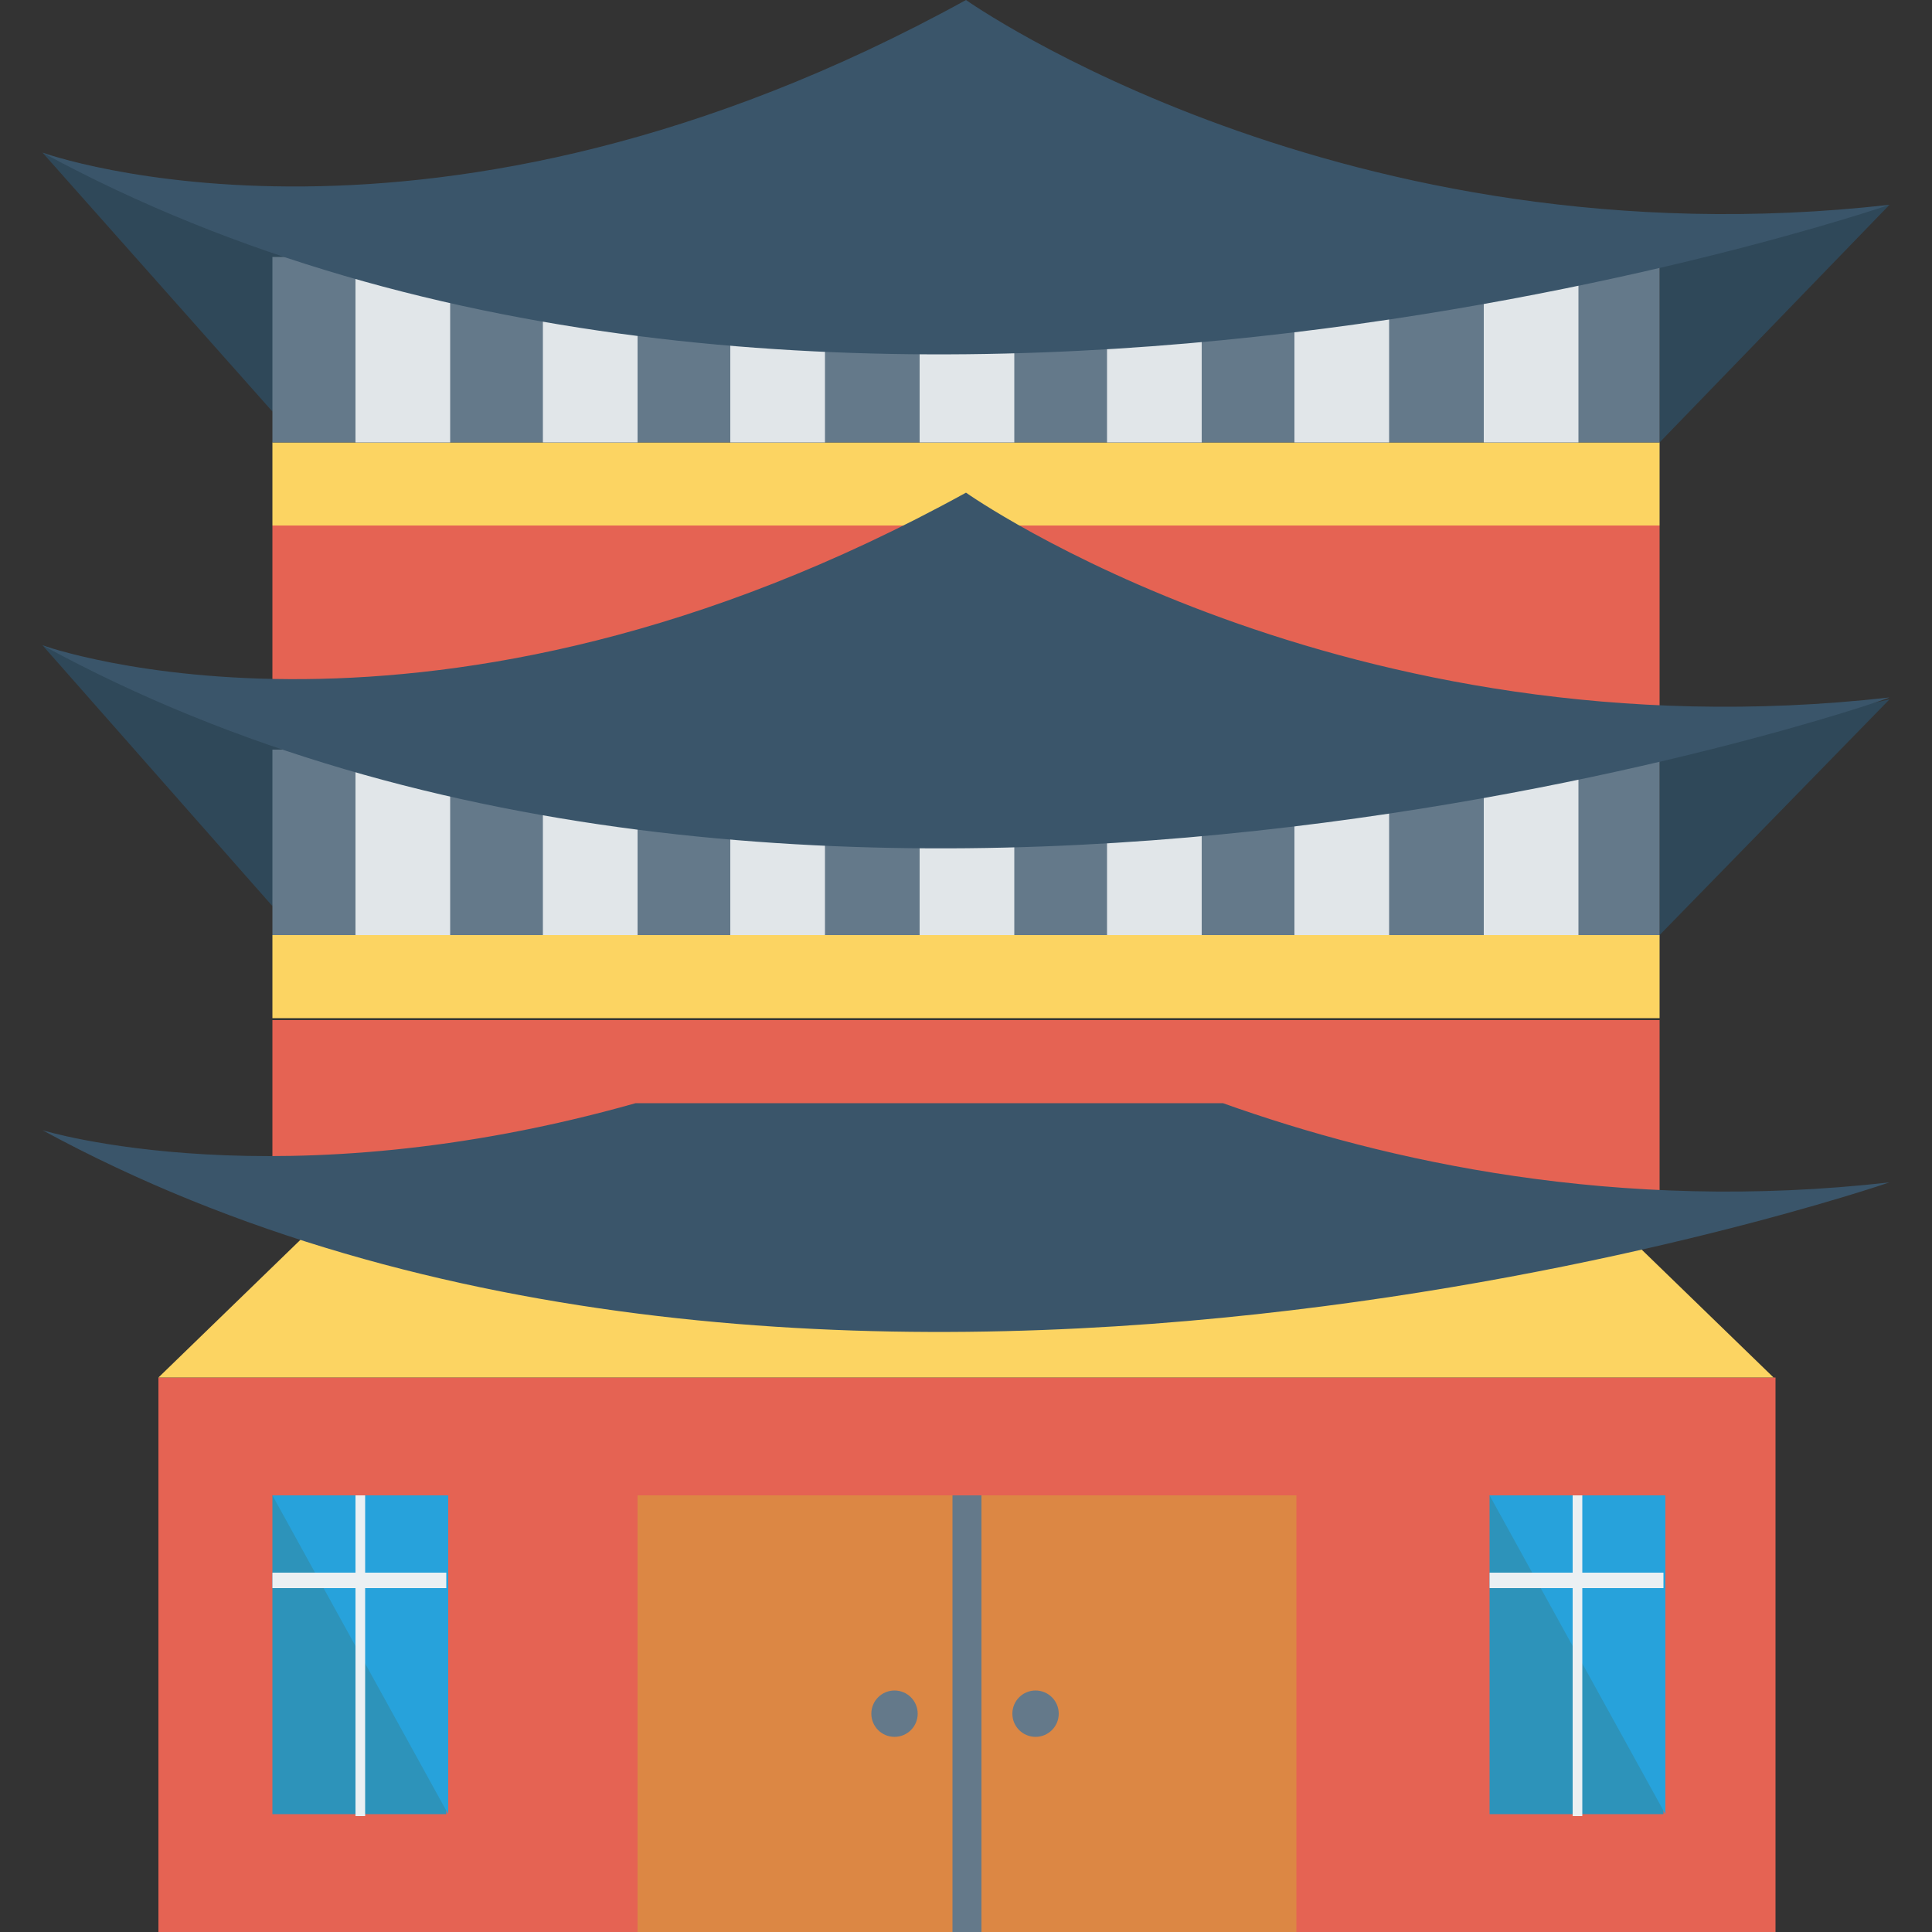
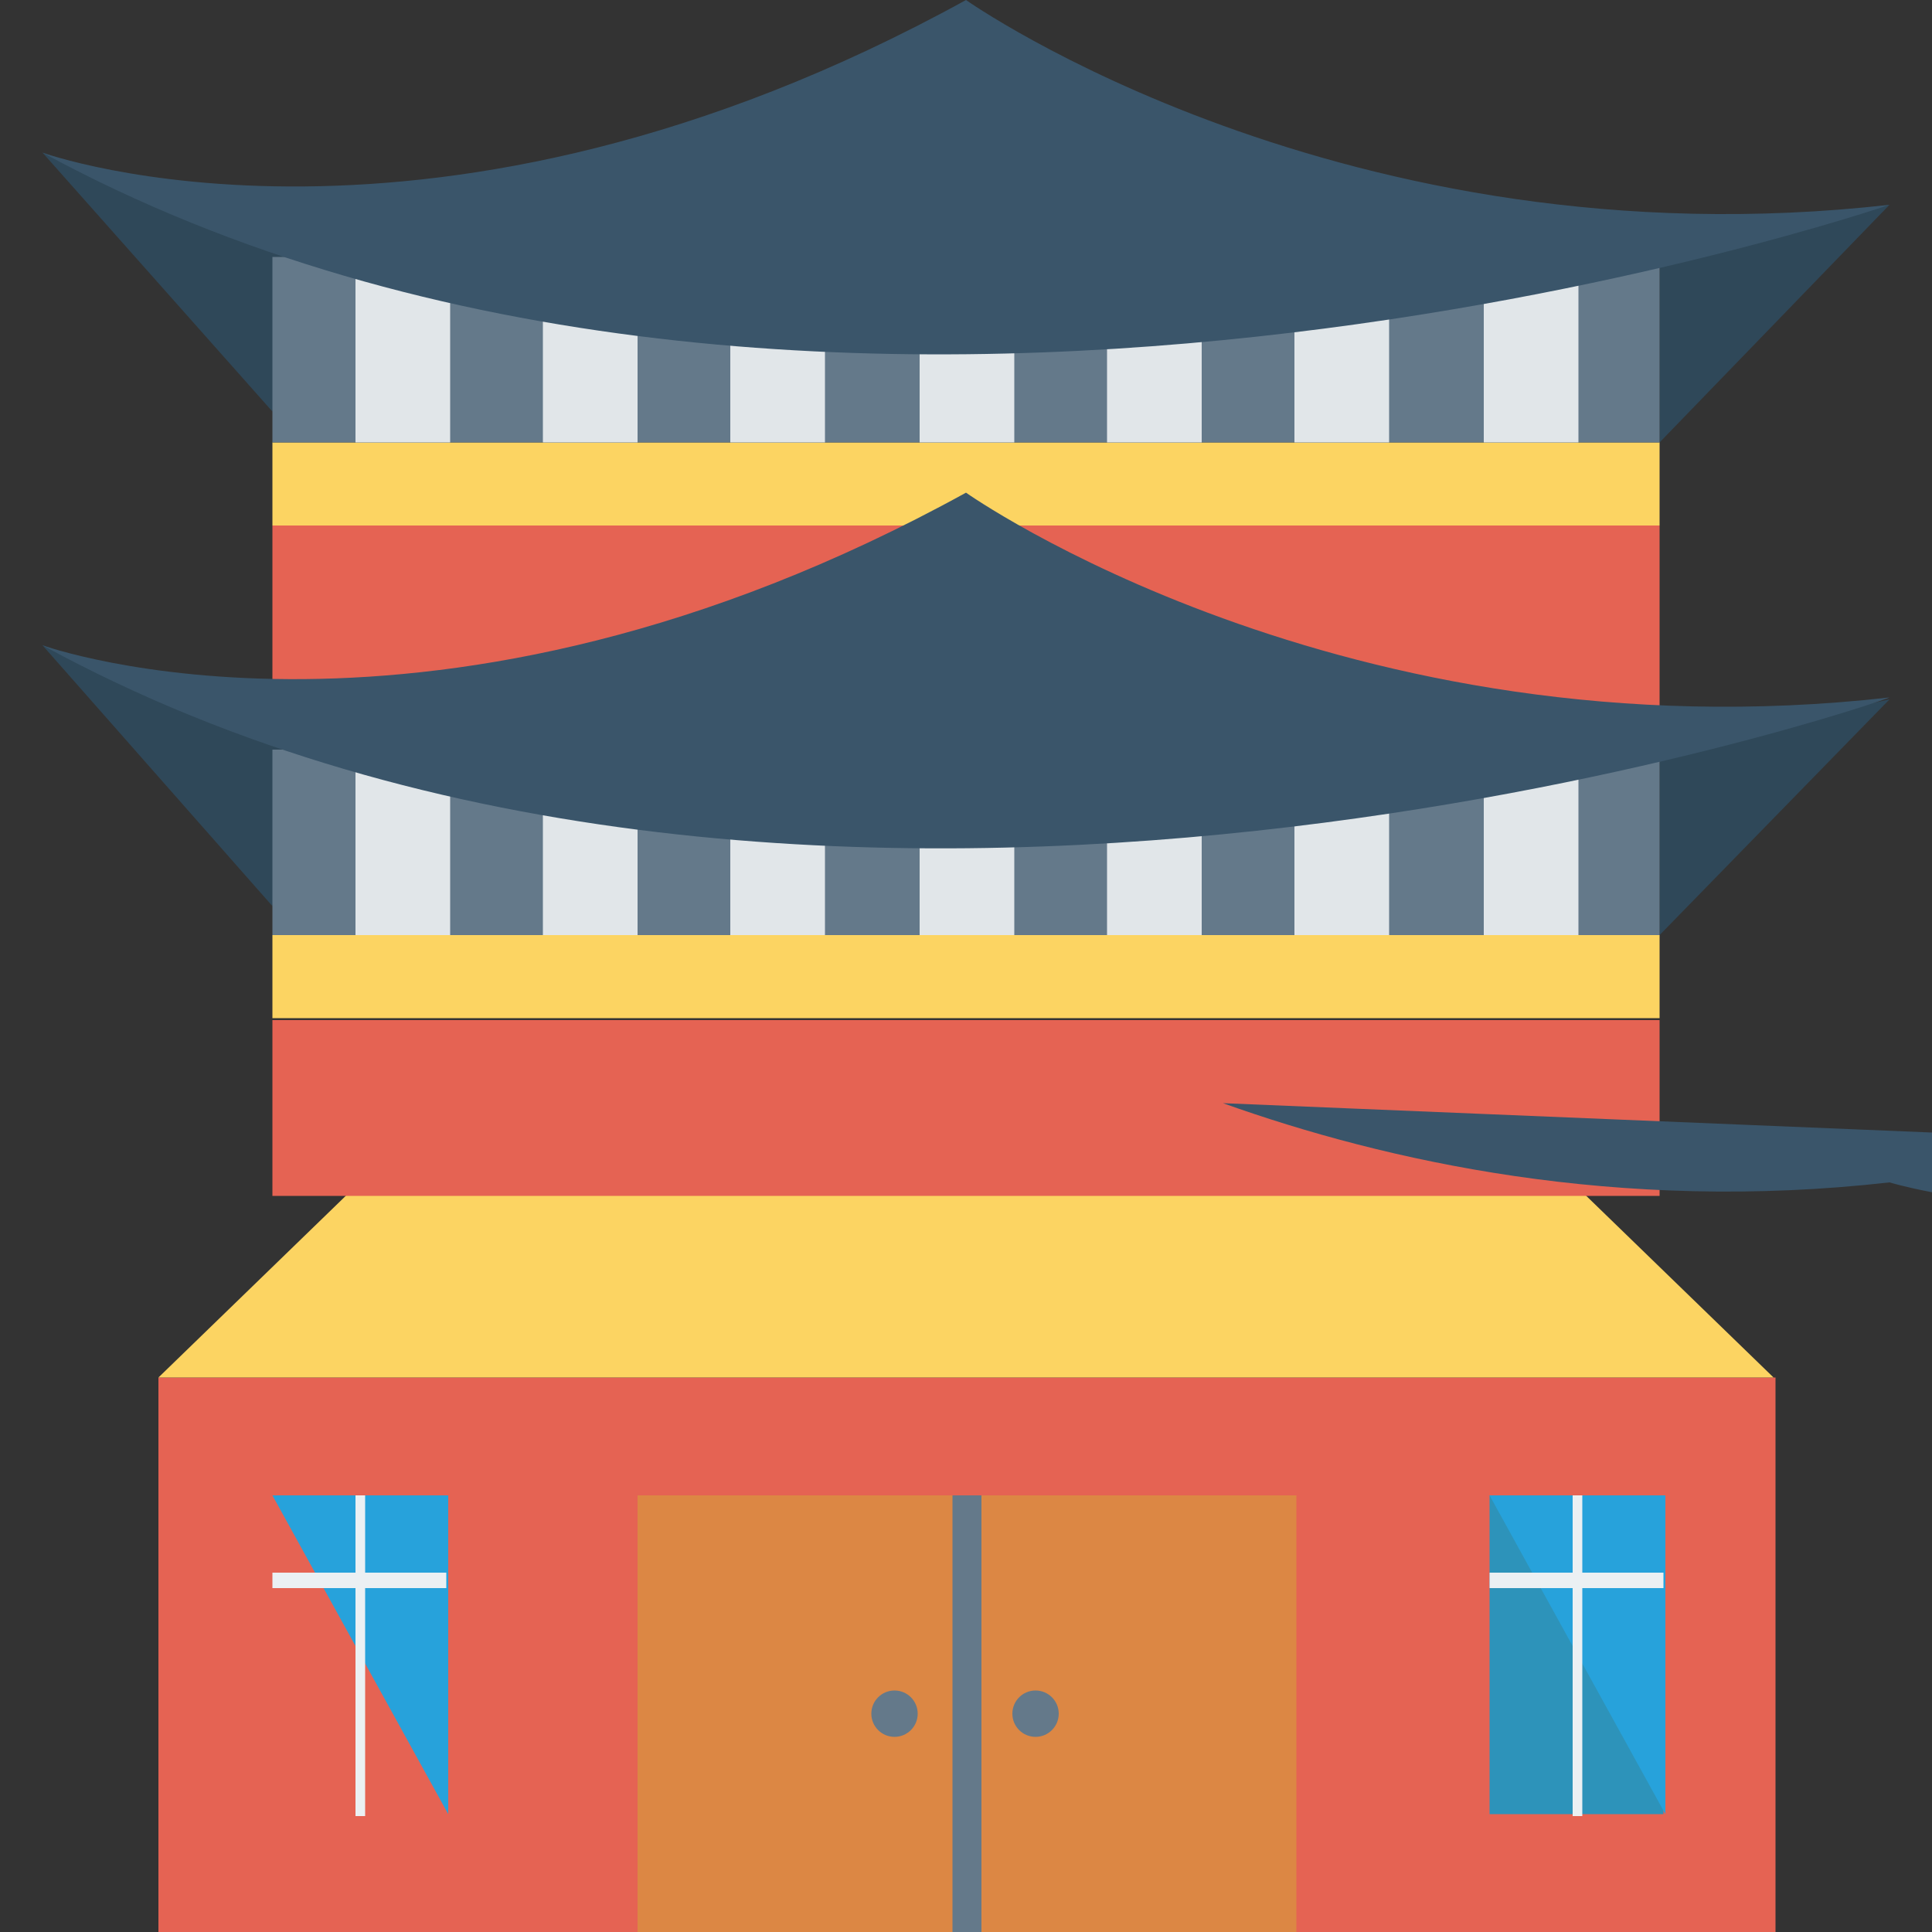
<svg xmlns="http://www.w3.org/2000/svg" version="1.1" id="Capa_1" x="0px" y="0px" viewBox="0 0 426.667 426.667" style="enable-background:new 0 0 426.667 426.667;" xml:space="preserve">
  <rect x="0" y="0" width="426.667" height="426.667" fill="#333333" stroke="none" />
  <g>
    <polyline style="fill:#2F4859;" points="417.28,154.453 366.507,206.507 366.507,165.547  " />
    <polygon style="fill:#2F4859;" points="9.387,142.507 60.16,200.107 66.987,164.267  " />
    <polyline style="fill:#2F4859;" points="417.28,45.227 366.507,97.707 366.507,56.747  " />
    <polyline style="fill:#2F4859;" points="9.387,33.707 60.16,90.88 64.853,56.32  " />
  </g>
  <rect x="34.987" y="304.213" style="fill:#E56353;" width="357.12" height="122.453" />
  <polygon style="fill:#FCD462;" points="349.44,263.253 77.227,263.253 34.987,304.213 391.68,304.213 " />
-   <rect x="60.16" y="330.24" style="fill:#2D93BA;" width="38.4" height="70.4" />
  <polygon style="fill:#27A2DB;" points="98.987,400.64 98.987,330.24 60.16,330.24 " />
  <g>
    <rect x="78.507" y="330.24" style="fill:#EBF0F3;" width="2.133" height="70.827" />
    <rect x="60.16" y="347.307" style="fill:#EBF0F3;" width="38.4" height="3.413" />
  </g>
  <rect x="328.96" y="330.24" style="fill:#2D93BA;" width="38.4" height="70.4" />
  <polygon style="fill:#27A2DB;" points="367.787,400.64 367.787,330.24 328.96,330.24 " />
  <g>
    <rect x="347.307" y="330.24" style="fill:#EBF0F3;" width="2.133" height="70.827" />
    <rect x="328.96" y="347.307" style="fill:#EBF0F3;" width="38.4" height="3.413" />
  </g>
  <rect x="140.8" y="330.24" style="fill:#DC8744;" width="145.493" height="96.427" />
  <g>
    <rect x="210.347" y="330.24" style="fill:#64798A;" width="6.4" height="96.427" />
    <circle style="fill:#64798A;" cx="228.693" cy="378.453" r="5.12" />
    <circle style="fill:#64798A;" cx="197.547" cy="378.453" r="5.12" />
  </g>
  <rect x="60.16" y="97.707" style="fill:#FCD462;" width="306.347" height="18.347" />
  <polygon style="fill:#E56353;" points="366.507,159.147 60.16,154.88 60.16,116.053 366.507,116.053 " />
  <rect x="60.16" y="56.747" style="fill:#64798A;" width="306.347" height="40.96" />
  <g>
    <rect x="327.68" y="56.747" style="fill:#E1E6E9;" width="20.907" height="40.96" />
    <rect x="285.867" y="56.747" style="fill:#E1E6E9;" width="20.907" height="40.96" />
    <rect x="244.48" y="56.747" style="fill:#E1E6E9;" width="20.907" height="40.96" />
    <rect x="203.093" y="56.747" style="fill:#E1E6E9;" width="20.907" height="40.96" />
    <rect x="161.28" y="56.747" style="fill:#E1E6E9;" width="20.907" height="40.96" />
    <rect x="119.893" y="56.747" style="fill:#E1E6E9;" width="20.907" height="40.96" />
    <rect x="78.507" y="56.747" style="fill:#E1E6E9;" width="20.907" height="40.96" />
  </g>
  <path style="fill:#3A556A;" d="M9.387,33.707c0,0,86.187,31.147,203.947-33.707c0,0,83.2,58.88,203.947,45.227  C417.28,45.227,180.48,126.72,9.387,33.707z" />
  <rect x="60.16" y="206.507" style="fill:#FCD462;" width="306.347" height="18.347" />
  <rect x="60.16" y="225.28" style="fill:#E56353;" width="306.347" height="38.827" />
  <rect x="60.16" y="165.547" style="fill:#64798A;" width="306.347" height="40.96" />
  <g>
    <rect x="327.68" y="165.547" style="fill:#E1E6E9;" width="20.907" height="40.96" />
    <rect x="285.867" y="165.547" style="fill:#E1E6E9;" width="20.907" height="40.96" />
    <rect x="244.48" y="165.547" style="fill:#E1E6E9;" width="20.907" height="40.96" />
    <rect x="203.093" y="165.547" style="fill:#E1E6E9;" width="20.907" height="40.96" />
    <rect x="161.28" y="165.547" style="fill:#E1E6E9;" width="20.907" height="40.96" />
    <rect x="119.893" y="165.547" style="fill:#E1E6E9;" width="20.907" height="40.96" />
    <rect x="78.507" y="165.547" style="fill:#E1E6E9;" width="20.907" height="40.96" />
  </g>
  <g>
    <path style="fill:#3A556A;" d="M9.387,142.507c0,0,86.187,31.147,203.947-33.707c0,0,83.2,58.88,203.947,45.227   C417.28,154.453,180.48,235.947,9.387,142.507z" />
-     <path style="fill:#3A556A;" d="M270.08,243.627c35.84,12.8,87.04,24.32,147.2,17.493c0,0-236.8,81.493-407.893-11.52   c0,0,52.48,16.213,130.987-5.973" />
+     <path style="fill:#3A556A;" d="M270.08,243.627c35.84,12.8,87.04,24.32,147.2,17.493c0,0,52.48,16.213,130.987-5.973" />
  </g>
  <g>
</g>
  <g>
</g>
  <g>
</g>
  <g>
</g>
  <g>
</g>
  <g>
</g>
  <g>
</g>
  <g>
</g>
  <g>
</g>
  <g>
</g>
  <g>
</g>
  <g>
</g>
  <g>
</g>
  <g>
</g>
  <g>
</g>
</svg>